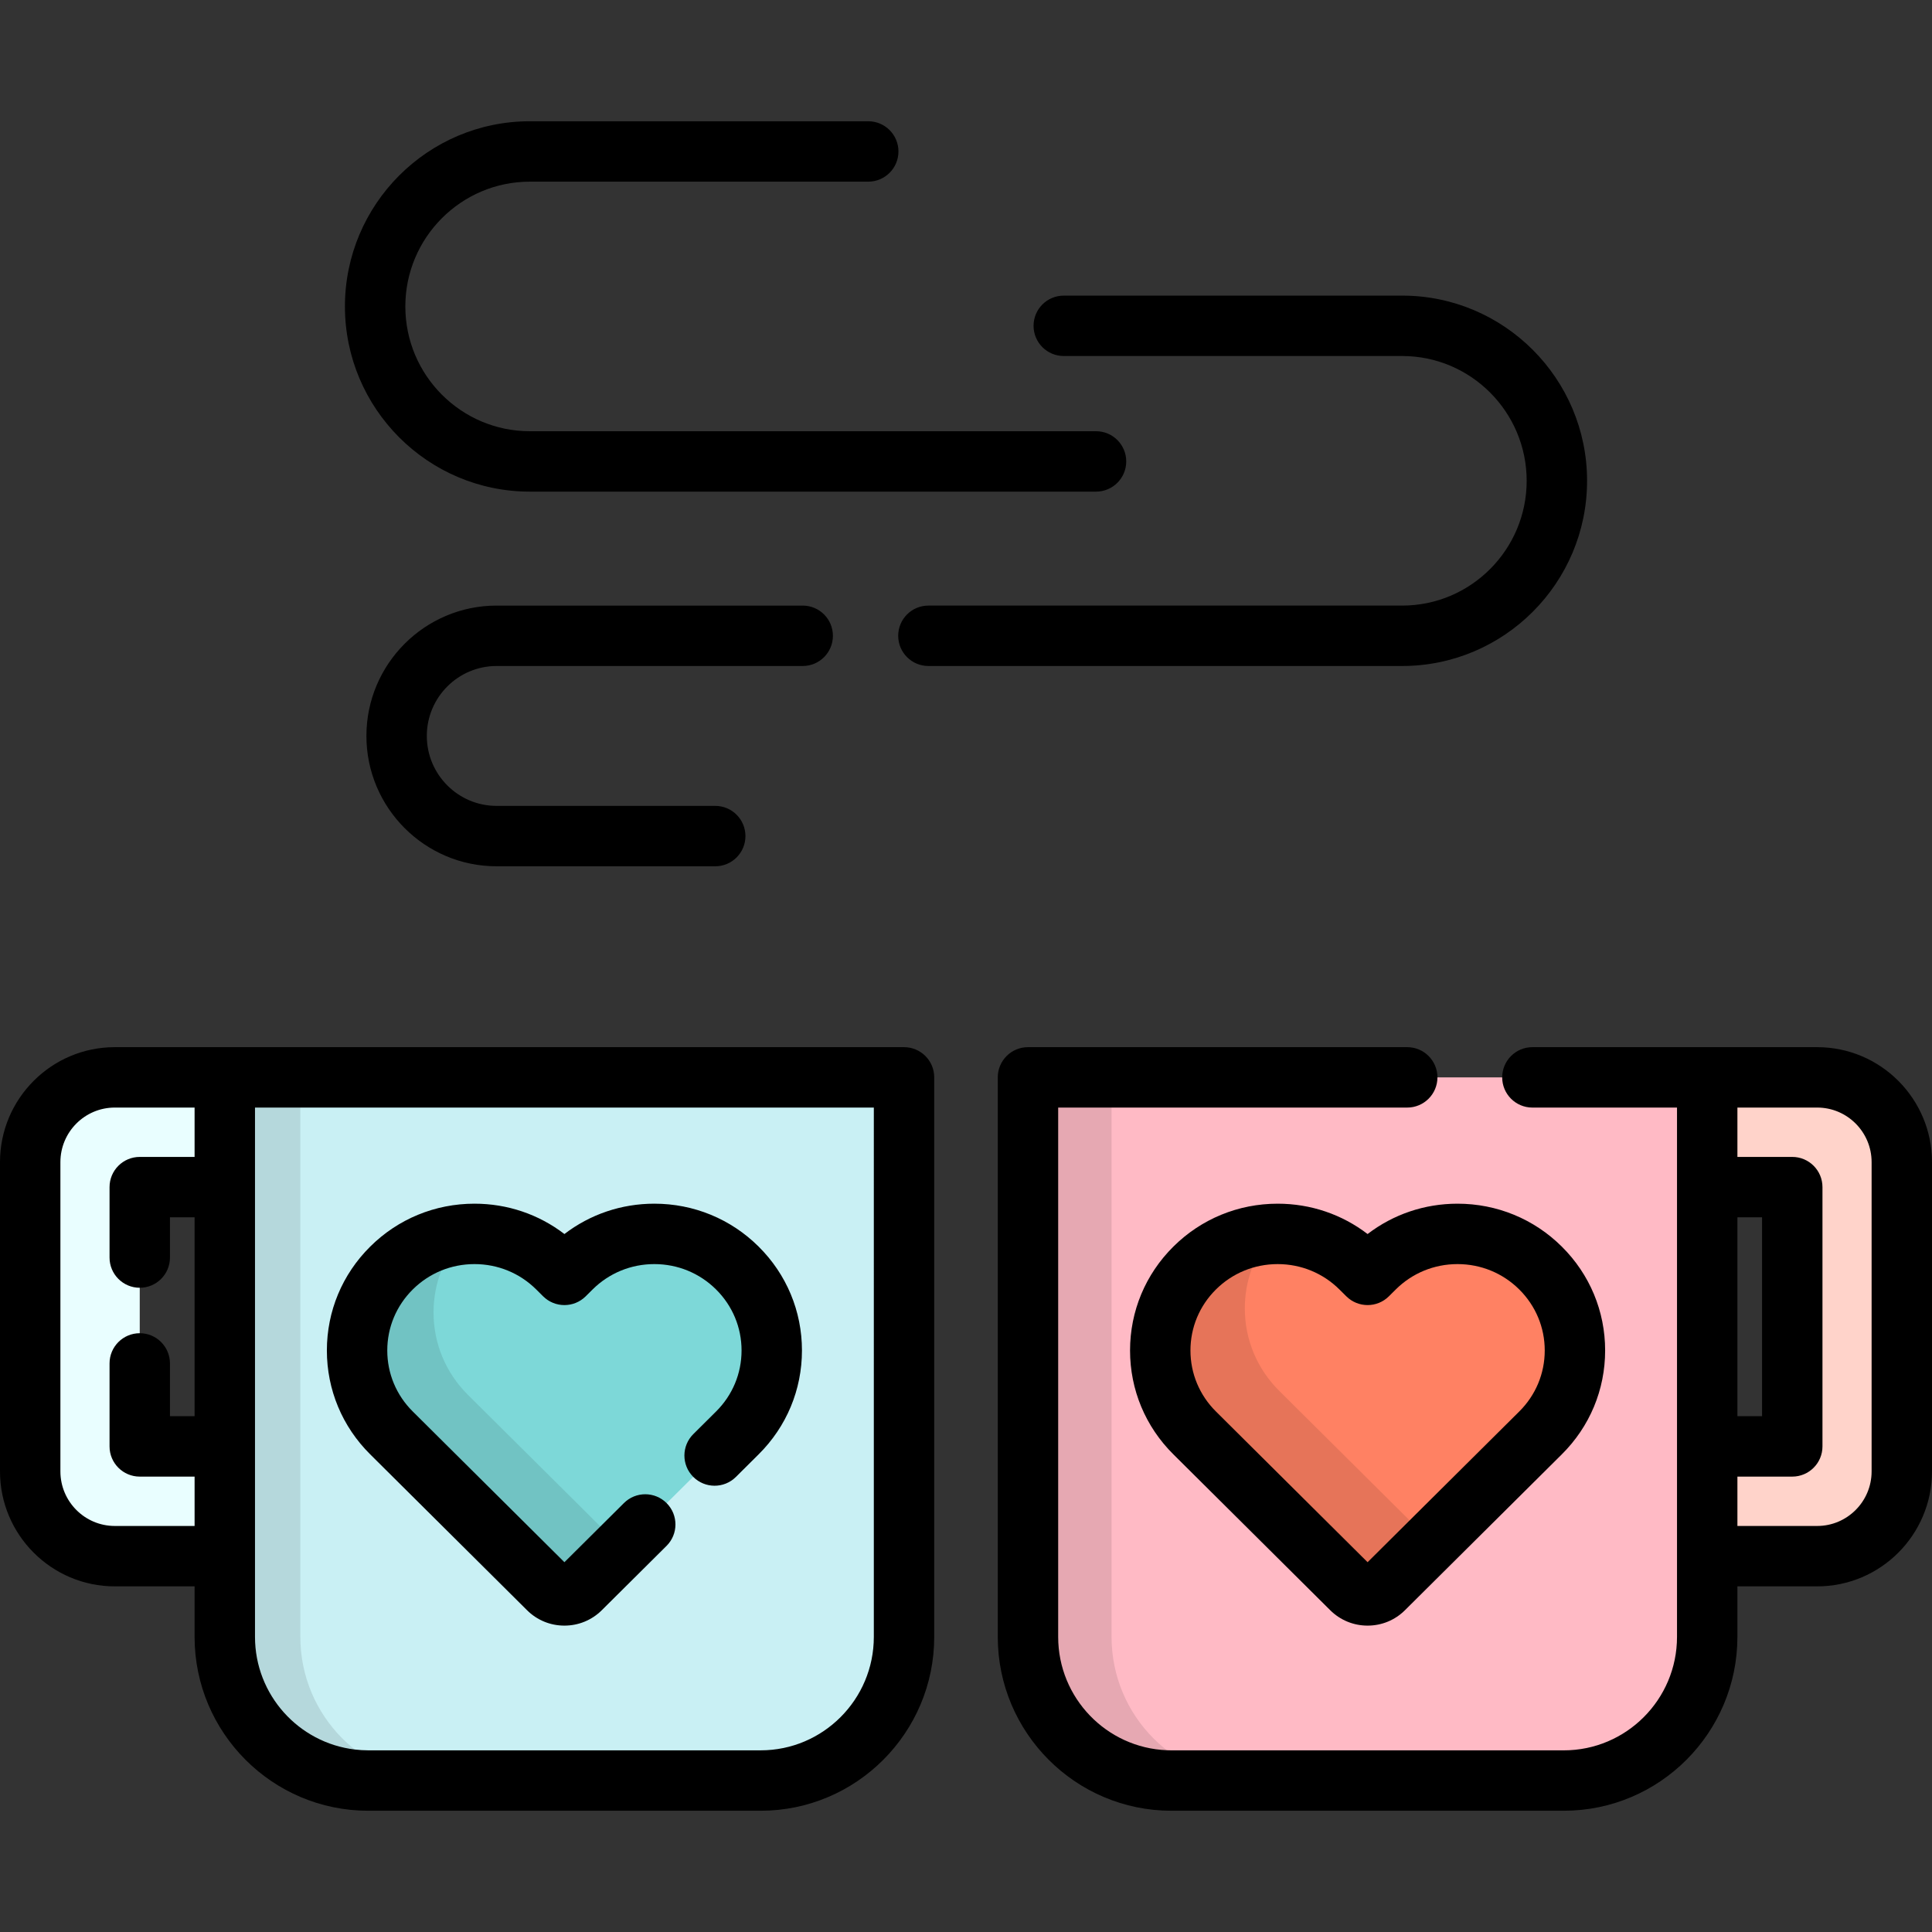
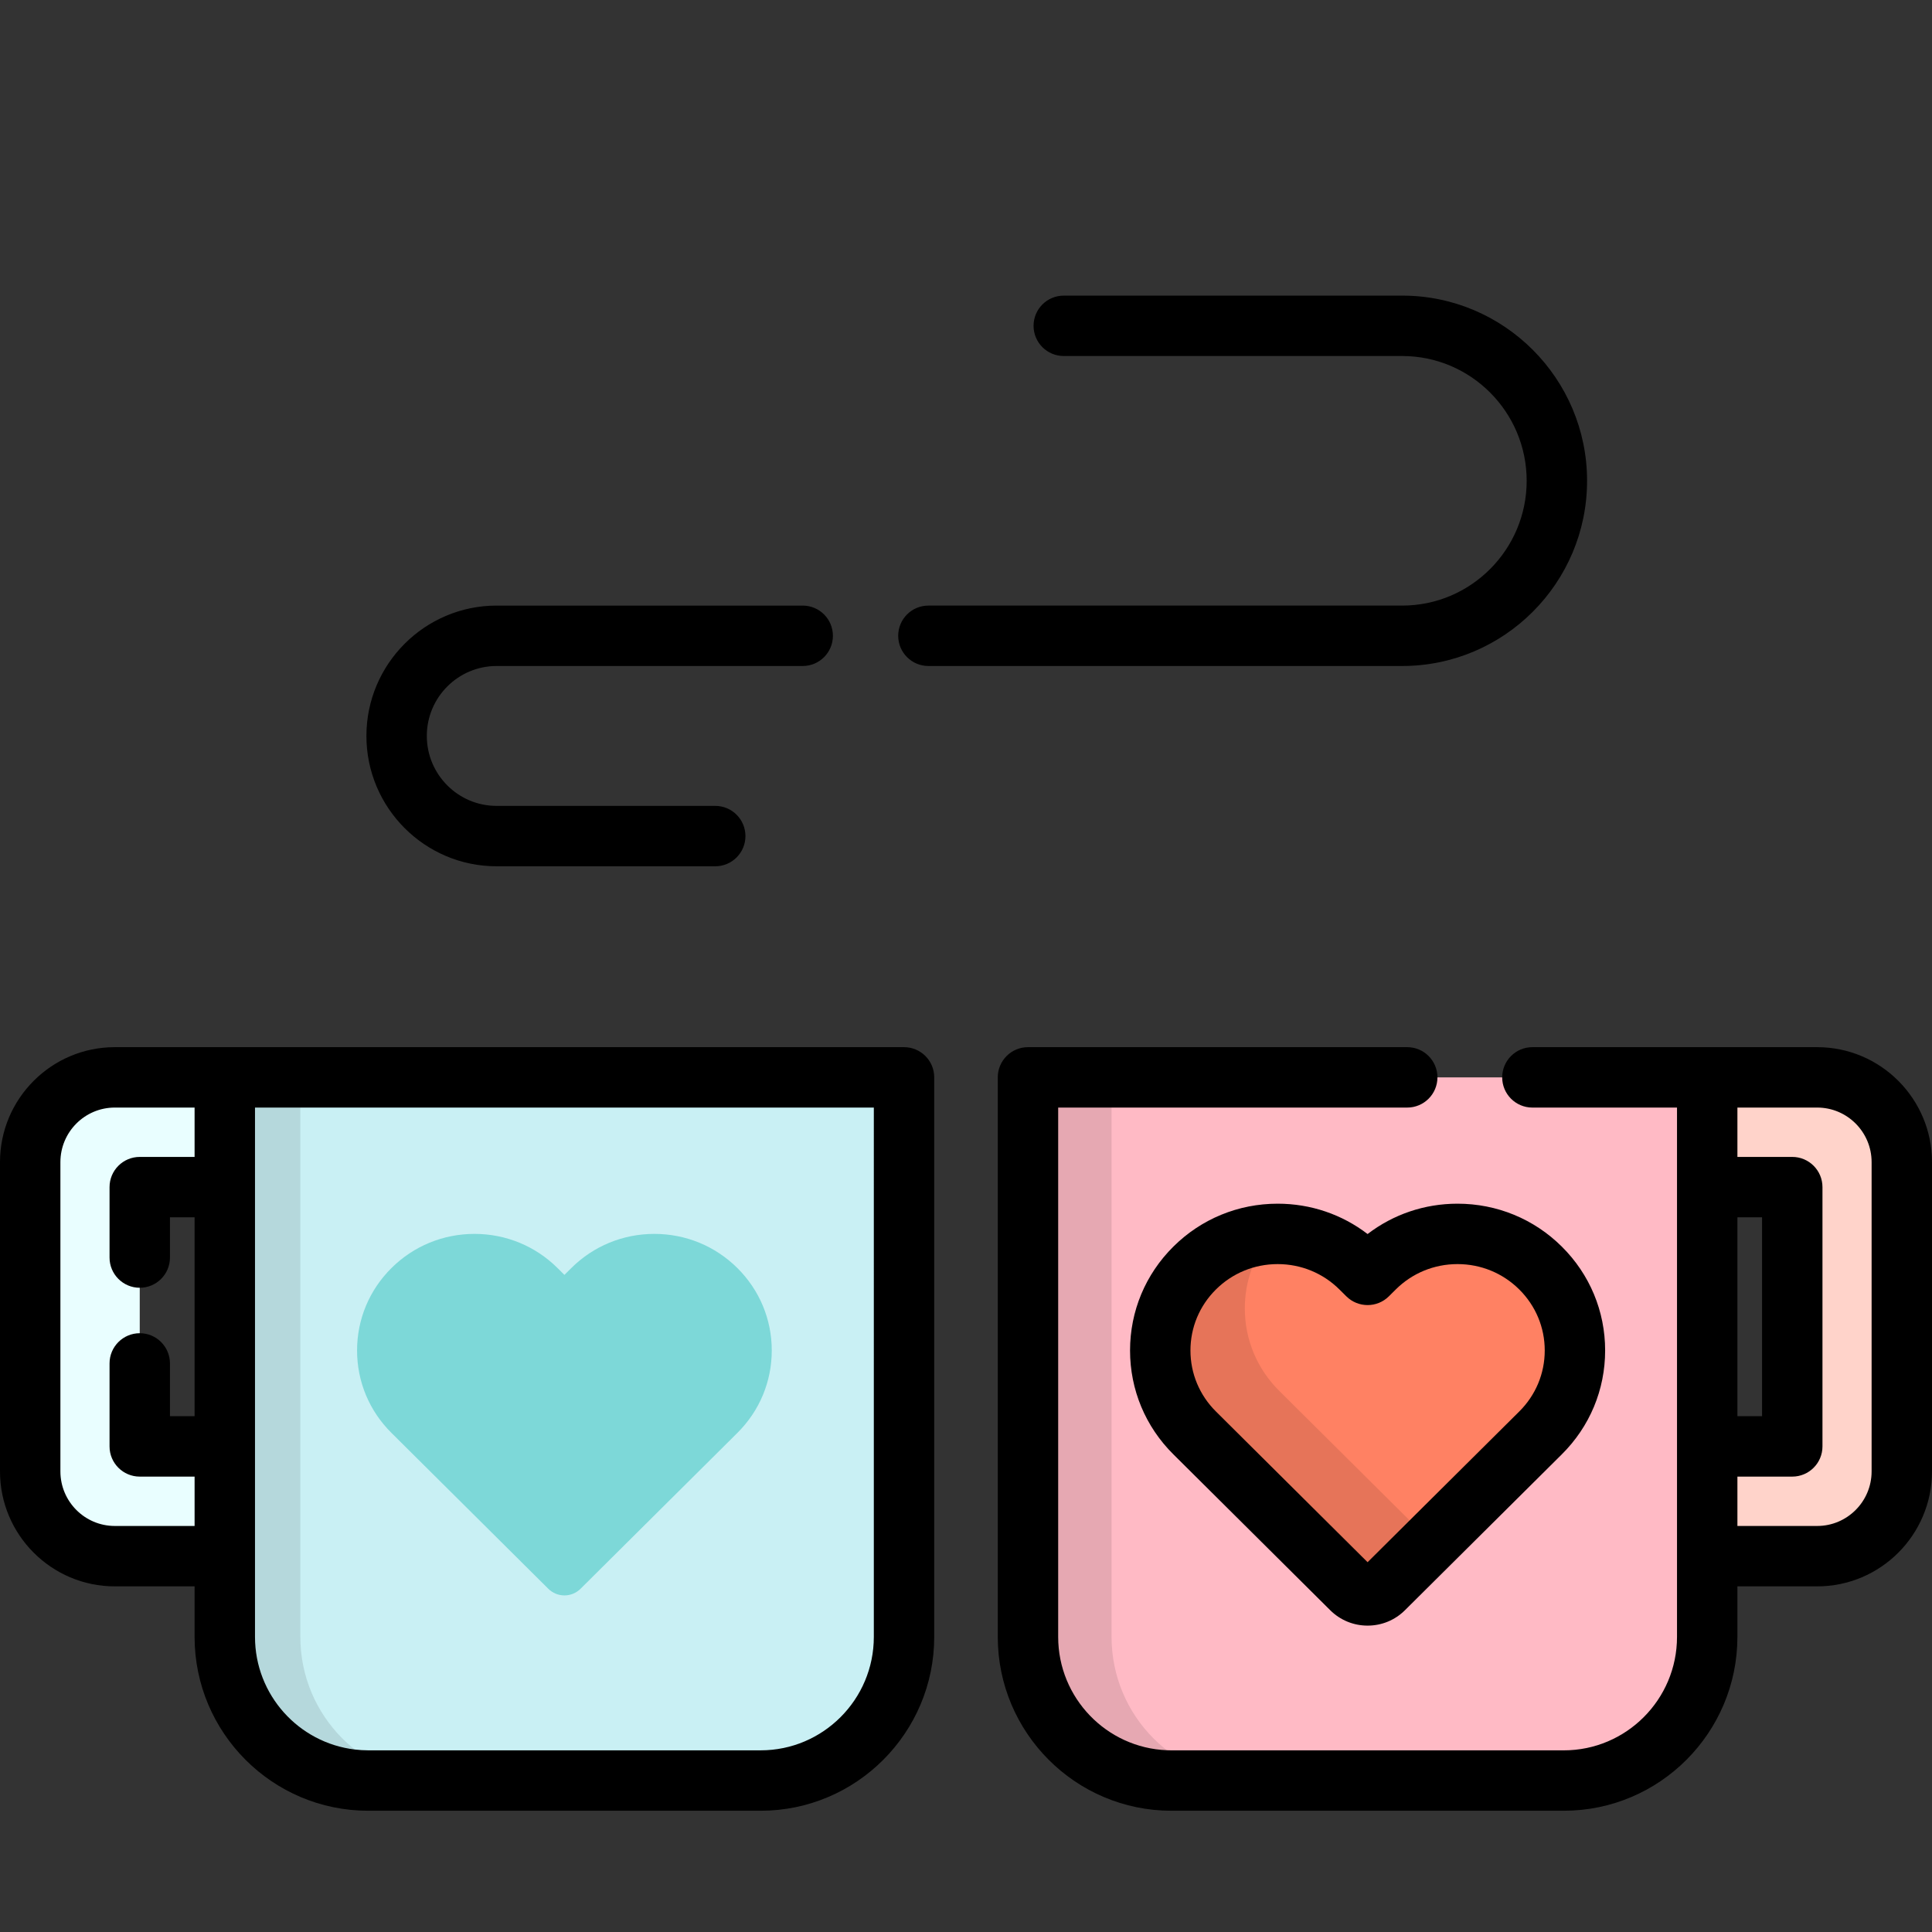
<svg xmlns="http://www.w3.org/2000/svg" height="800px" width="800px" version="1.1" id="Layer_1" viewBox="0 0 511.998 511.998" xml:space="preserve">
  <rect x="0" y="0" width="511.998" height="511.998" fill="#333333" stroke="none" />
  <path style="fill:#FFD3CA;" d="M481.582,285.512h-51.558c-12.378,0-22.415,10.054-22.415,22.457v81.971  c0,12.404,10.036,22.458,22.415,22.458h51.558c12.38,0,22.415-10.055,22.415-22.458v-81.971  C503.997,295.565,493.962,285.512,481.582,285.512z M474.966,383.311h-38.324v-68.712h38.324V383.311z" />
  <path style="fill:#FFBAC5;" d="M452.427,285.512v148.275c0,21.025-17.013,38.071-38,38.071H310.423c-20.987,0-38-17.046-38-38.071  V285.512H452.427z" />
  <path style="opacity:0.1;enable-background:new    ;" d="M294.572,433.787V285.512h-22.148v148.275  c0,21.025,17.014,38.071,38,38.071h22.148C311.585,471.859,294.572,454.814,294.572,433.787z" />
  <path style="fill:#FF8163;" d="M362.426,422.8c1.596,0,3.129-0.631,4.257-1.753l41.576-41.314  c5.875-5.832,9.115-13.591,9.115-21.845s-3.239-16.012-9.117-21.848c-5.876-5.834-13.691-9.048-22.004-9.048  c-8.312,0-16.126,3.214-22.002,9.048l-1.826,1.815l-1.827-1.815c-5.877-5.834-13.69-9.048-22.006-9.048  c-8.309,0-16.124,3.214-22.001,9.048c-5.876,5.835-9.116,13.595-9.116,21.848c0,8.253,3.239,16.013,9.116,21.848l41.569,41.311  C359.293,422.169,360.826,422.8,362.426,422.8z" />
  <path style="opacity:0.1;enable-background:new    ;" d="M339.006,368.583c-5.876-5.835-9.116-13.595-9.116-21.848  c0-7.281,2.524-14.175,7.153-19.706c-7.727,0.374-14.942,3.54-20.452,9.011c-5.876,5.835-9.116,13.595-9.116,21.848  c0,8.253,3.239,16.013,9.116,21.848l41.569,41.311c1.131,1.123,2.665,1.753,4.264,1.753c1.596,0,3.129-0.631,4.257-1.753  l12.558-12.479L339.006,368.583z" />
  <path style="fill:#E9FEFF;" d="M81.976,285.511H30.418c-12.38,0-22.416,10.054-22.416,22.458v81.969  c0,12.404,10.034,22.457,22.416,22.457h51.558c12.38,0,22.415-10.054,22.415-22.457v-81.97  C104.39,295.565,94.356,285.511,81.976,285.511z M75.358,383.311H37.035v-68.712h38.324V383.311z" />
  <path style="fill:#C9F0F4;" d="M59.573,285.511v148.276c0,21.025,17.014,38.072,38.002,38.072h104.003  c20.987,0,37.999-17.046,37.999-38.072V285.511H59.573z" />
  <path style="fill:#7DD8D8;" d="M149.575,422.8c-1.595,0-3.129-0.63-4.258-1.752l-41.574-41.315  c-5.876-5.831-9.115-13.591-9.115-21.844c0-8.252,3.239-16.012,9.116-21.847c5.876-5.834,13.69-9.048,22.003-9.048  c8.312,0,16.127,3.214,22.002,9.048l1.826,1.815l1.828-1.815c5.877-5.834,13.688-9.048,22.005-9.048  c8.308,0,16.124,3.214,22.001,9.048c5.877,5.835,9.115,13.595,9.115,21.847c0,8.253-3.239,16.013-9.115,21.848l-41.569,41.312  C152.708,422.169,151.175,422.8,149.575,422.8z" />
  <path style="opacity:0.1;enable-background:new    ;" d="M79.596,433.787V285.511H59.573v148.276  c0,21.025,17.014,38.072,38.002,38.072h20.024C96.611,471.859,79.596,454.814,79.596,433.787z" />
  <g style="opacity:0.1;">
-     <path d="M124.008,369.649c-5.876-5.831-9.115-13.59-9.115-21.844c0-7.715,2.832-14.998,8.002-20.68   c-7.236,0.649-13.952,3.755-19.15,8.916c-5.877,5.835-9.116,13.595-9.116,21.847c0,8.253,3.239,16.013,9.115,21.844l41.574,41.315   c1.129,1.123,2.663,1.752,4.258,1.752c1.6,0,3.133-0.63,4.264-1.752l10.945-10.876L124.008,369.649z" />
-   </g>
+     </g>
  <path d="M481.582,277.509h-29.155h-22.403h-23.925c-4.421,0-8.004,3.582-8.004,8.004l0,0c0,4.42,3.582,8.004,8.004,8.004h23.925  h14.399v140.272c0,16.579-13.456,30.068-29.997,30.068H310.424c-0.397,0-0.792-0.015-1.186-0.03  c-15.992-0.626-28.812-13.857-28.812-30.037V293.516h14.144h78.36c4.421,0,8.004-3.584,8.004-8.004l0,0  c0-4.42-3.582-8.004-8.004-8.004H272.422c-4.421,0-8.004,3.582-8.004,8.004v148.275c0,25.407,20.638,46.076,46.004,46.076h104.002  c25.367,0,46.004-20.669,46.004-46.076V420.4h21.151c16.773,0,30.418-13.665,30.418-30.461v-81.972  C512,291.172,498.354,277.509,481.582,277.509z M460.431,322.602h6.532v52.705h-6.532V322.602z M495.993,389.939  c0,7.97-6.465,14.454-14.411,14.454h-21.151v-13.079h14.536c4.421,0,8.004-3.582,8.004-8.004v-68.712  c0-4.421-3.582-8.004-8.004-8.004h-14.536v-13.079h21.151c7.946,0,14.411,6.483,14.411,14.453V389.939z" />
  <path d="M338.593,318.989c-10.437,0-20.253,4.038-27.639,11.372c-7.404,7.351-11.48,17.127-11.48,27.527s4.077,20.177,11.477,27.524  l41.579,41.321c2.649,2.625,6.164,4.071,9.897,4.071c3.737,0,7.253-1.449,9.897-4.079l41.573-41.312  c7.404-7.348,11.48-17.124,11.48-27.525c0-10.402-4.078-20.177-11.482-27.527c-7.386-7.334-17.203-11.372-27.642-11.372  c-8.731,0-17.025,2.825-23.829,8.041C355.622,321.814,347.326,318.989,338.593,318.989z M369.891,341.721  c4.367-4.336,10.177-6.724,16.363-6.724s11.997,2.387,16.364,6.724c4.354,4.323,6.752,10.064,6.752,16.167  c0,6.104-2.397,11.844-6.752,16.167l-40.196,39.943l-40.19-39.942c-4.353-4.323-6.751-10.064-6.751-16.167  c0-6.104,2.398-11.845,6.751-16.167c4.368-4.336,10.179-6.724,16.362-6.724c6.186,0,11.998,2.387,16.367,6.725l1.828,1.814  c3.12,3.097,8.159,3.096,11.279-0.003L369.891,341.721z" />
-   <path d="M98.105,330.361c-7.404,7.351-11.48,17.127-11.48,27.527c0,10.403,4.077,20.178,11.476,27.52l41.573,41.315  c2.645,2.632,6.163,4.08,9.901,4.08c3.738,0,7.255-1.447,9.905-4.079l17.159-17.052c3.134-3.115,3.15-8.183,0.034-11.318l0,0  c-3.116-3.135-8.183-3.15-11.318-0.034l-15.778,15.68l-40.197-39.948c-4.352-4.319-6.749-10.059-6.749-16.163  s2.398-11.845,6.751-16.167c4.368-4.336,10.179-6.725,16.364-6.725s11.995,2.388,16.358,6.721l1.827,1.816  c3.121,3.102,8.163,3.103,11.284,0.002l1.826-1.814c4.369-4.336,10.181-6.725,16.365-6.725c6.182,0,11.993,2.388,16.362,6.725  c4.353,4.322,6.75,10.064,6.75,16.167c0,6.104-2.397,11.847-6.753,16.171l-6.031,5.993c-3.134,3.115-3.15,8.183-0.034,11.318l0,0  c3.116,3.135,8.184,3.15,11.318,0.034l6.027-5.99c7.402-7.351,11.479-17.126,11.479-27.527c0-10.402-4.077-20.177-11.479-27.527  c-7.388-7.334-17.204-11.373-27.639-11.373c-8.73,0-17.025,2.825-23.831,8.042c-6.802-5.217-15.097-8.042-23.83-8.042  C115.307,318.988,105.491,323.027,98.105,330.361z" />
  <path d="M239.577,277.508H81.976H59.572H30.419C13.646,277.508,0,291.172,0,307.97v81.969C0,406.735,13.646,420.4,30.419,420.4  h21.149v13.388c0,25.407,20.638,46.076,46.005,46.076h104.003c25.366,0,46.003-20.669,46.003-46.076V285.511  C247.581,281.09,243.998,277.508,239.577,277.508z M51.568,306.595H37.035c-4.421,0-8.004,3.582-8.004,8.004v18.666  c0,4.421,3.582,8.004,8.004,8.004l0,0c4.421,0,8.004-3.583,8.004-8.004v-10.662h6.53v52.705h-6.53v-13.99  c0-4.42-3.582-8.004-8.004-8.004l0,0c-4.421,0-8.004,3.584-8.004,8.004v21.993c0,4.421,3.582,8.004,8.004,8.004h14.534v13.079  H30.419c-7.946,0-14.412-6.484-14.412-14.454V307.97c0-7.971,6.466-14.455,14.412-14.455h21.149  C51.568,293.515,51.568,306.595,51.568,306.595z M231.573,433.787c0,16.579-13.456,30.068-29.996,30.068H97.575  c-1.201,0-2.383-0.079-3.547-0.218c-14.874-1.766-26.451-14.475-26.451-29.851V293.515h12.02h2.38h149.596V433.787z" />
-   <path d="M140.41,130.287h150.049c4.421,0,8.004-3.582,8.004-8.004s-3.582-8.004-8.004-8.004H140.41  c-18.192,0-32.992-14.833-32.992-33.068s14.8-33.069,32.992-33.069h89.683c4.421,0,8.004-3.582,8.004-8.004  s-3.582-8.004-8.004-8.004H140.41c-27.018,0-49,22.015-49,49.076C91.411,108.271,113.392,130.287,140.41,130.287z" />
  <path d="M281.907,94.348h89.683c18.192,0,32.992,14.835,32.992,33.069c0,18.236-14.8,33.07-32.992,33.07H246.035  c-4.421,0-8.004,3.582-8.004,8.004c0,4.421,3.582,8.004,8.004,8.004H371.59c27.018,0,49-22.017,49-49.078s-21.981-49.076-49-49.076  h-89.683c-4.421,0-8.004,3.582-8.004,8.004C273.903,90.766,277.486,94.348,281.907,94.348z" />
  <path d="M131.598,176.496h81.126c4.421,0,8.004-3.582,8.004-8.004c0-4.421-3.582-8.004-8.004-8.004h-81.126  c-19.02,0-34.495,15.495-34.495,34.542c0,19.048,15.475,34.544,34.495,34.544h57.948c4.421,0,8.004-3.582,8.004-8.004  c0-4.421-3.582-8.004-8.004-8.004h-57.948c-10.195,0-18.487-8.315-18.487-18.537C113.11,184.81,121.404,176.496,131.598,176.496z" />
</svg>